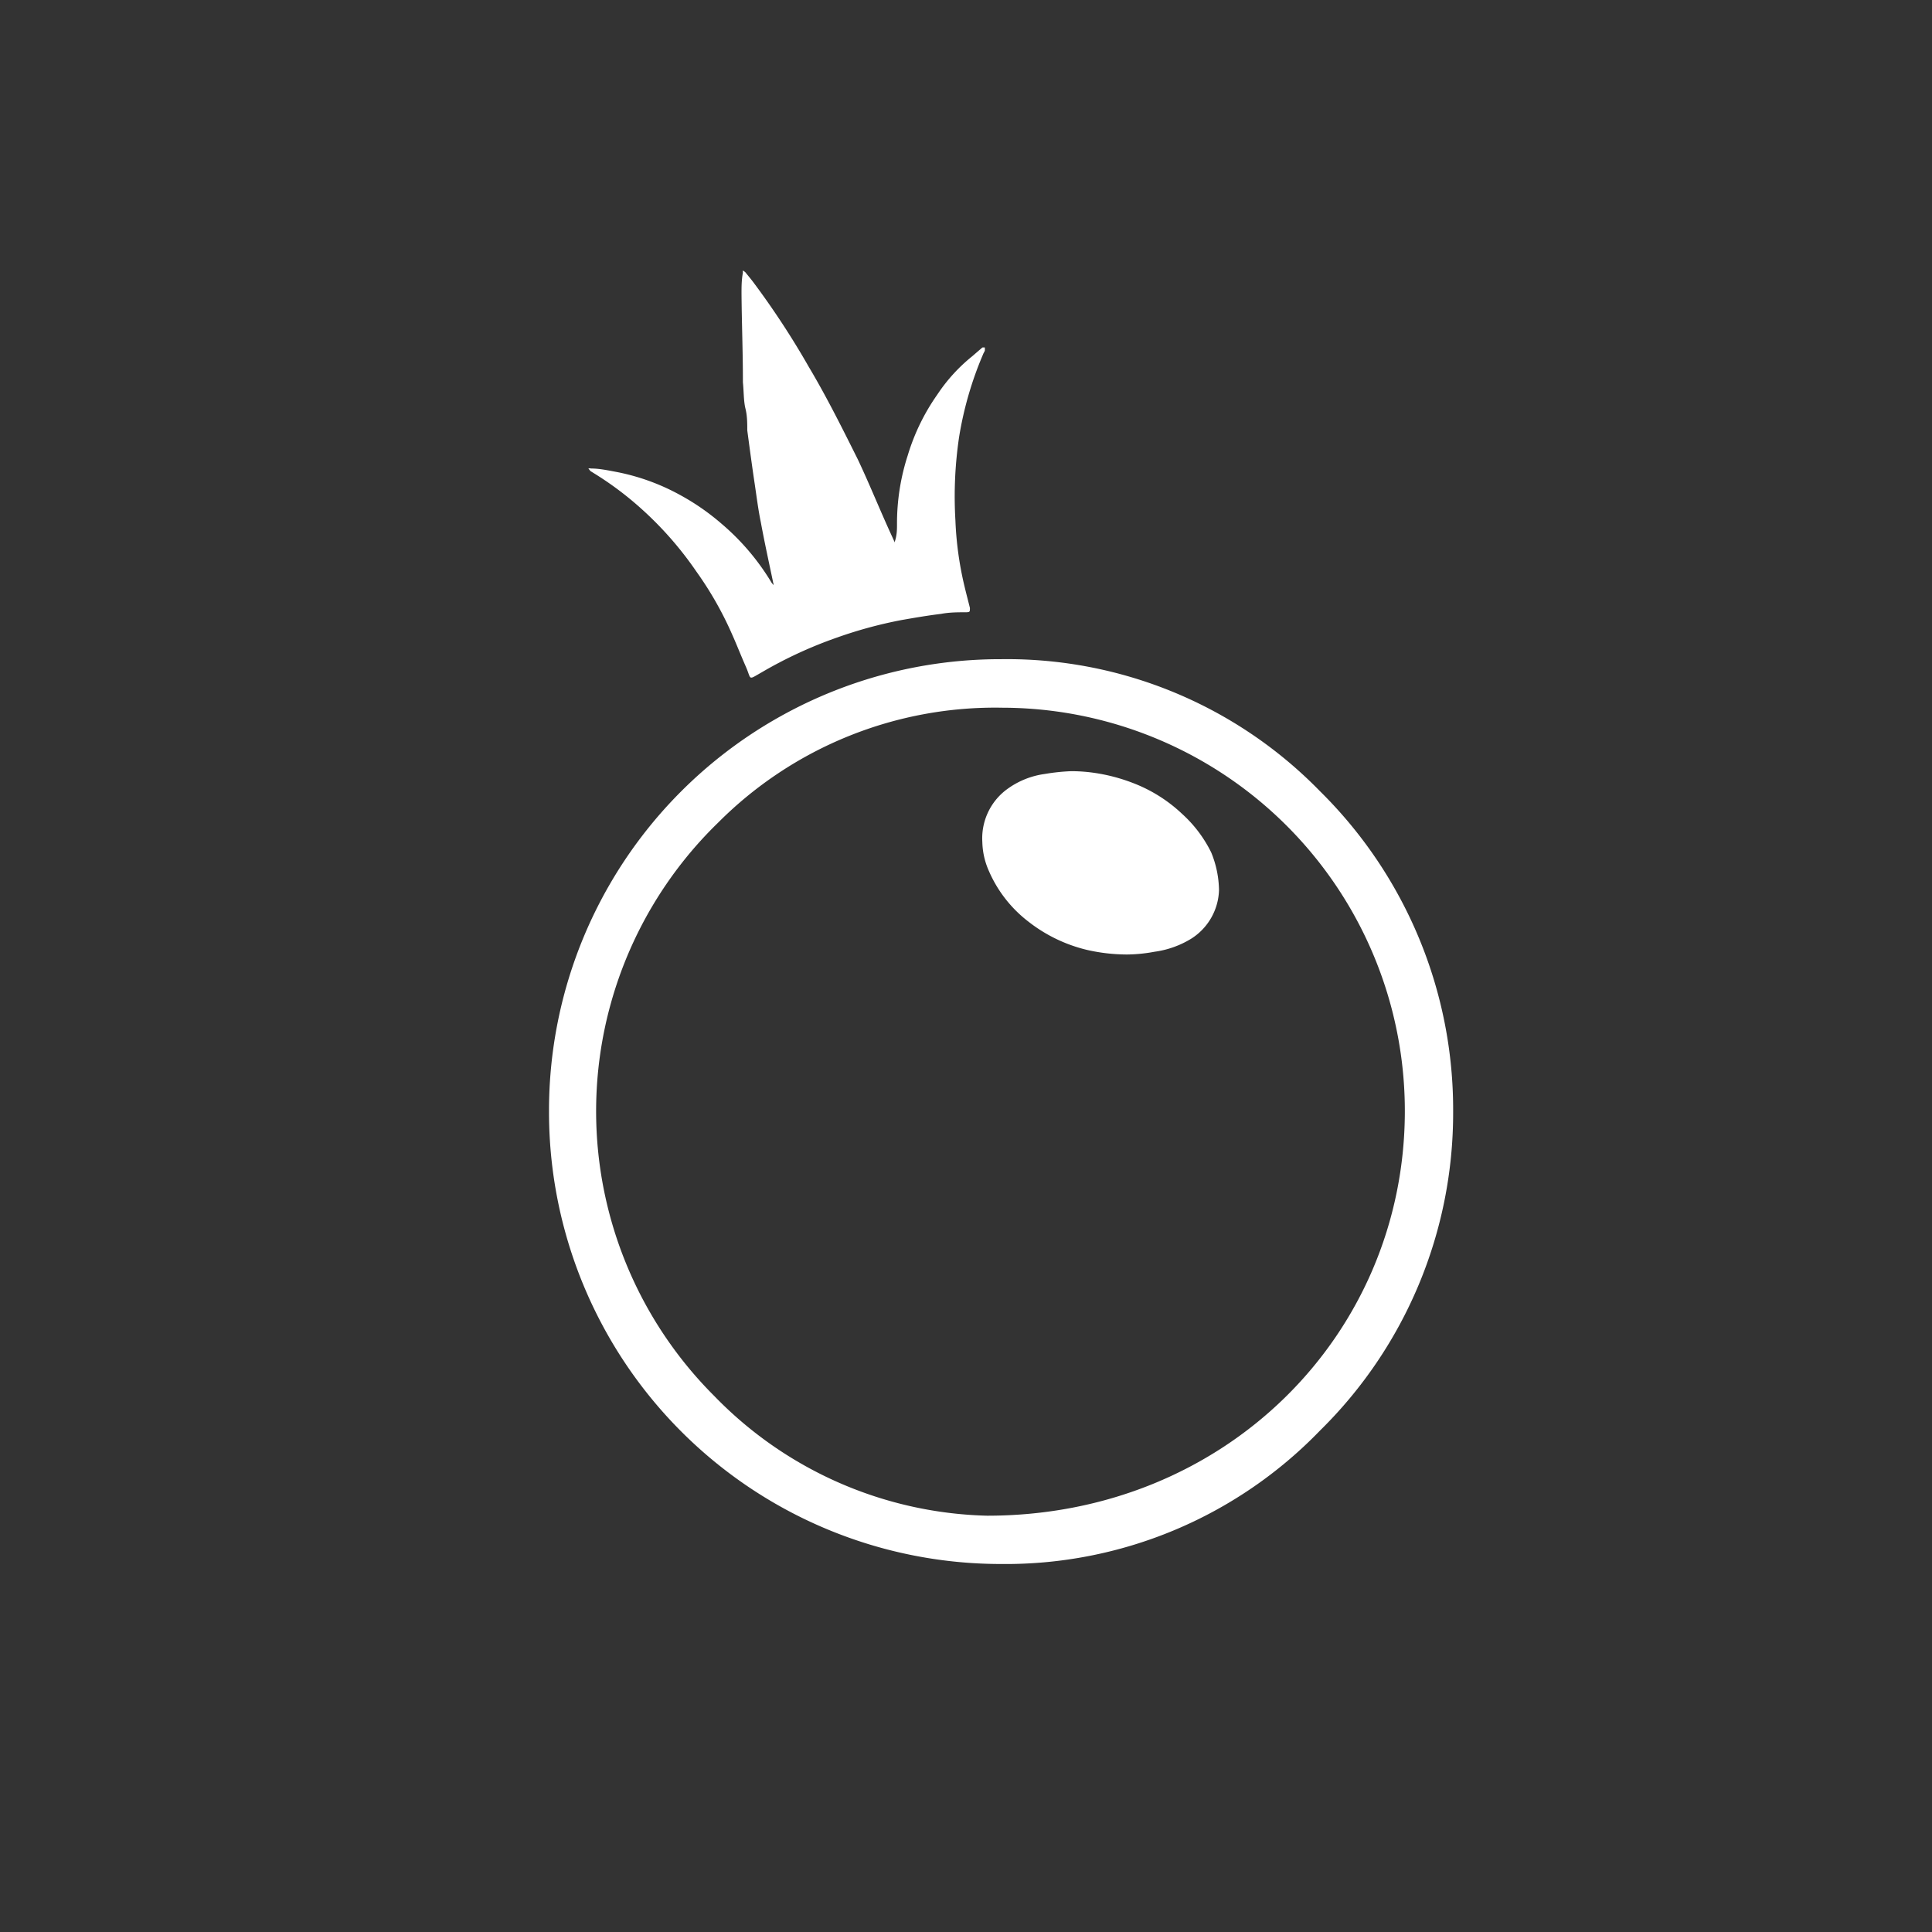
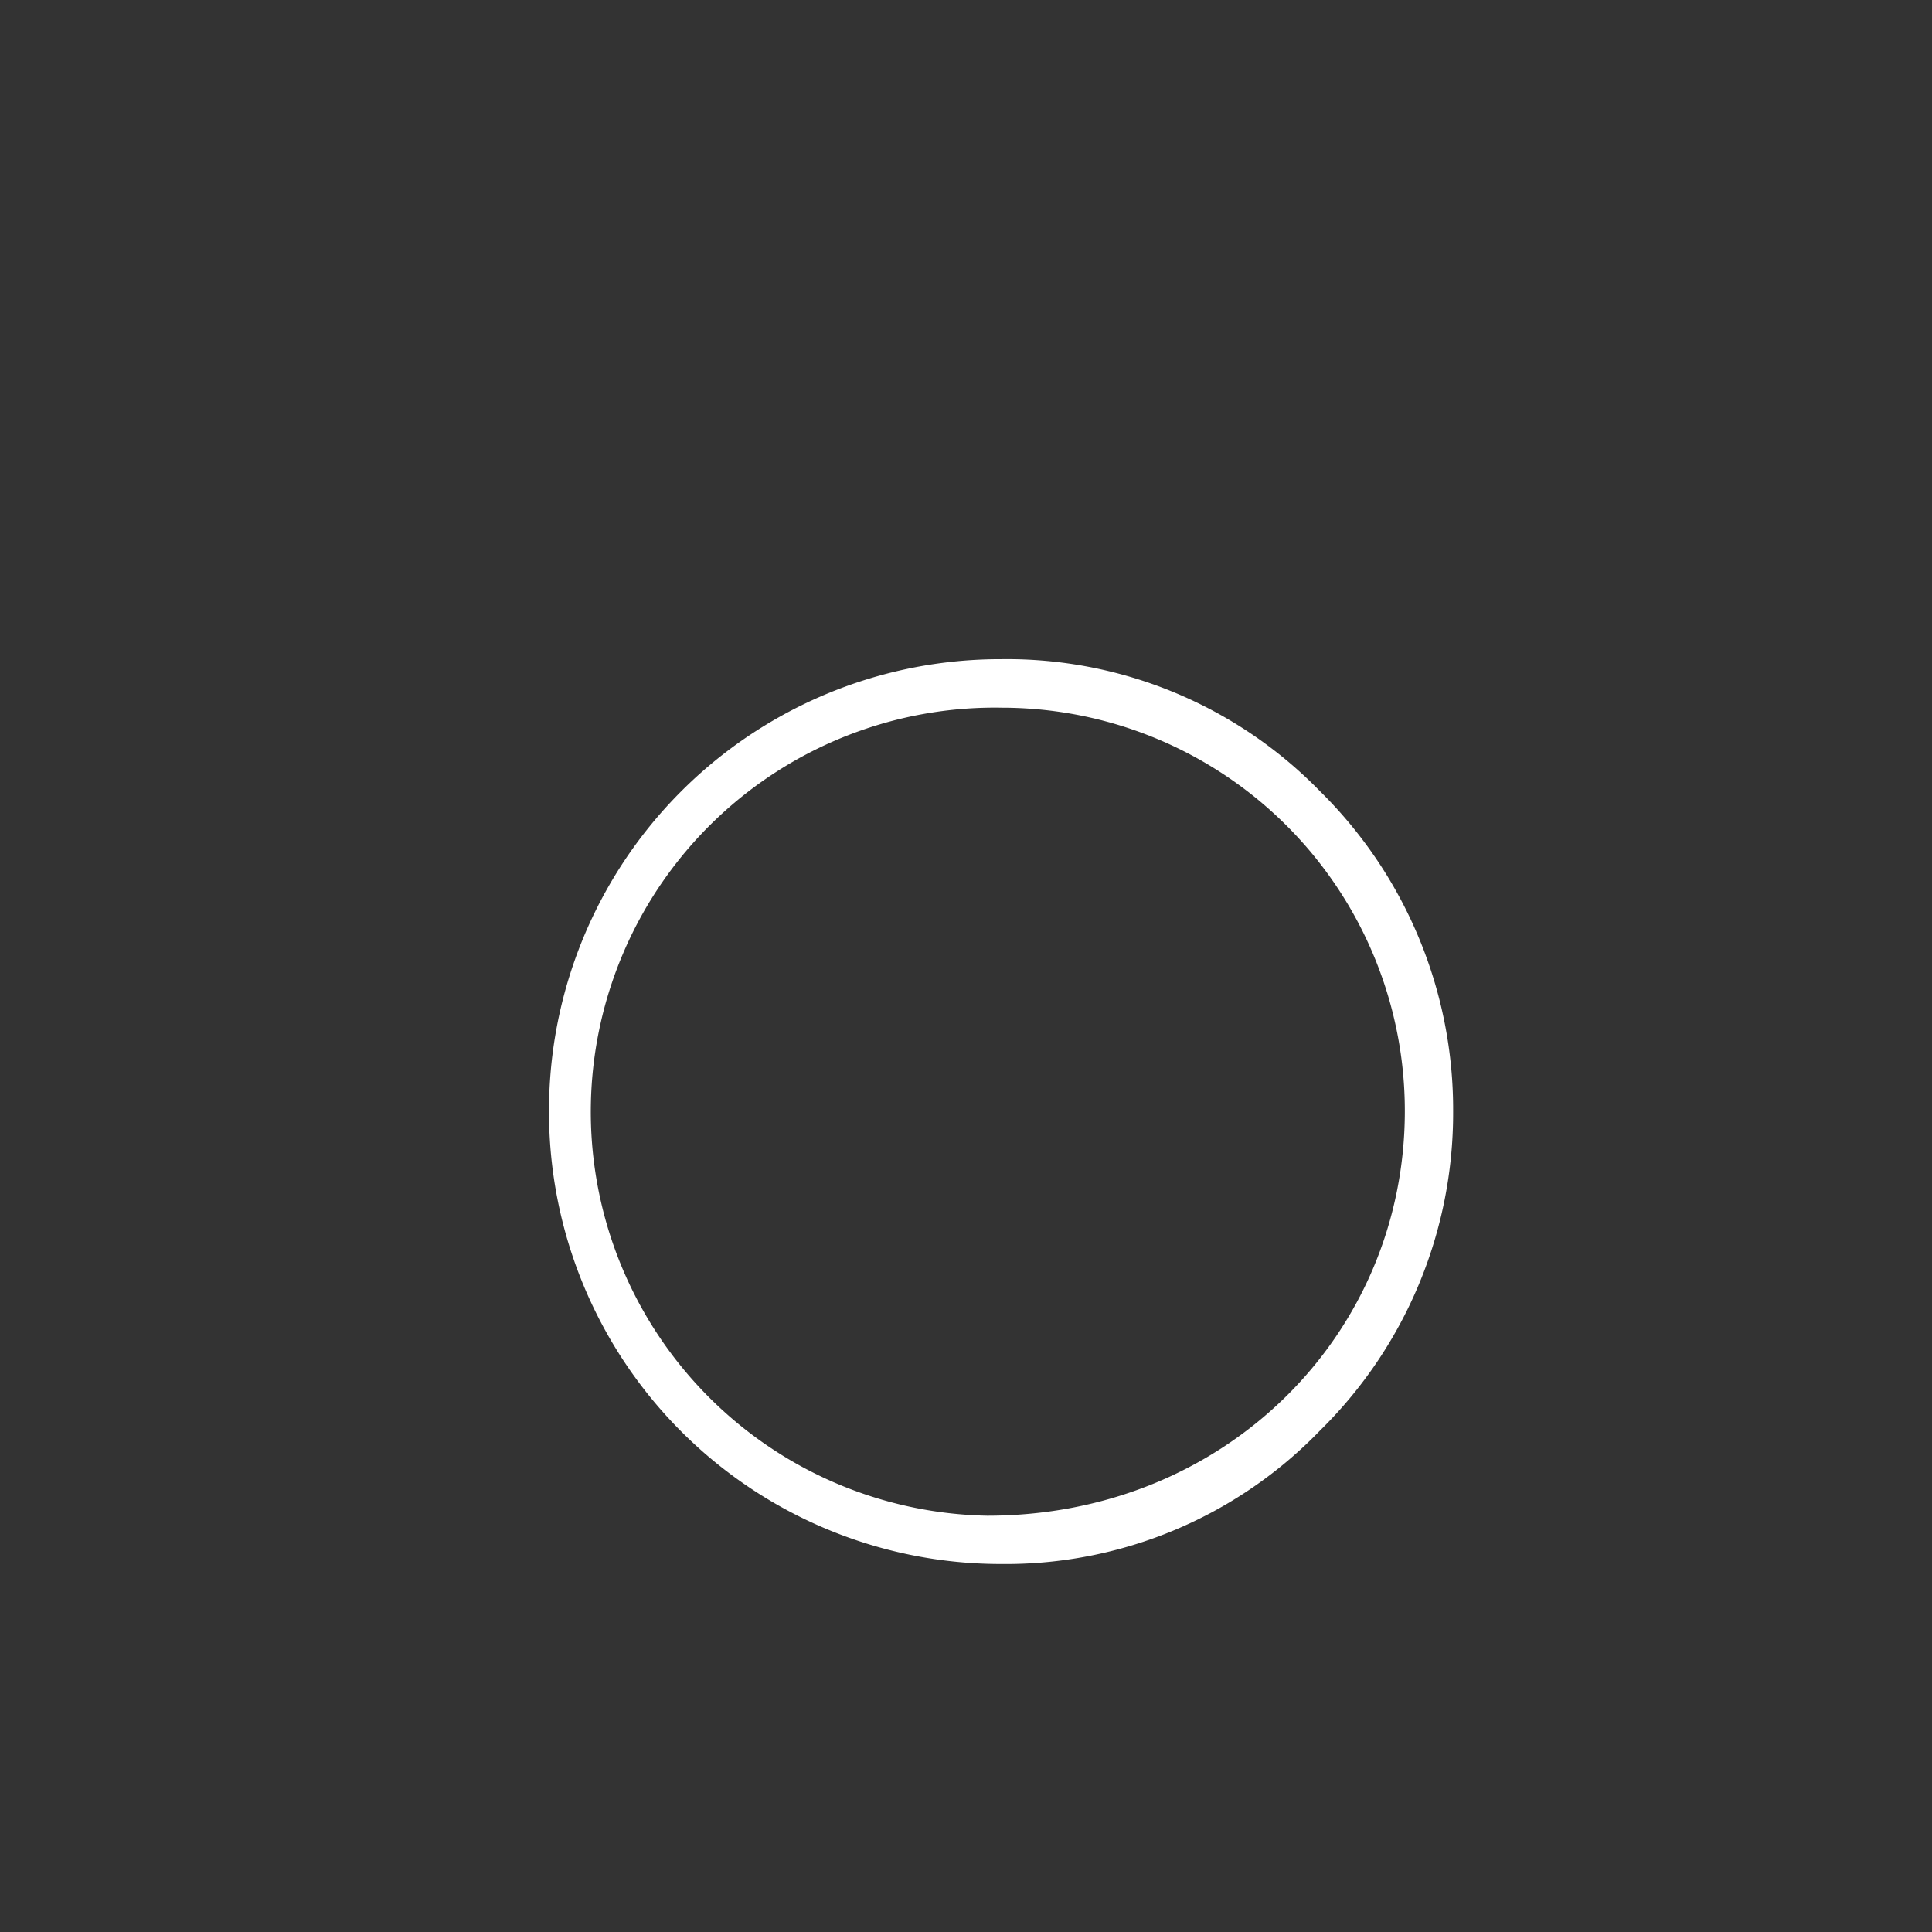
<svg xmlns="http://www.w3.org/2000/svg" id="Layer_1" data-name="Layer 1" viewBox="0 0 84 84">
  <rect x="0" y="0" width="84" height="84" fill="#333333" stroke="none" />
  <defs>
    <style>.cls-1{fill:#fff;}</style>
  </defs>
  <g id="BkITHh.tif">
-     <path class="cls-1" d="M63.18,48.34A19.35,19.35,0,0,1,57.39,62.2,19,19,0,0,1,43.53,68,19.65,19.65,0,0,1,23.87,48.3,19.62,19.62,0,0,1,43.52,28.66,19,19,0,0,1,57.39,34.4,19.44,19.44,0,0,1,63.18,48.34ZM42.92,65.9c10.36,0,18.13-7.87,18.16-17.54A17.53,17.53,0,0,0,43.59,30.77a17,17,0,0,0-12.37,5,17.49,17.49,0,0,0-.17,24.92A17.1,17.1,0,0,0,42.92,65.9Z" />
-     <path class="cls-1" d="M39,22.79a9.61,9.61,0,0,1,.47-3,9.17,9.17,0,0,1,1.28-2.63,7.33,7.33,0,0,1,1.52-1.67l.44-.38a.35.35,0,0,1,.11,0s0,.08,0,.12-.06.12-.08.18A15.38,15.38,0,0,0,41.7,19a17.64,17.64,0,0,0-.16,3.63,14.73,14.73,0,0,0,.38,2.8c.08.34.17.68.25,1,0,.17,0,.18-.14.19-.37,0-.75,0-1.11.07-.58.07-1.16.17-1.73.27a18.88,18.88,0,0,0-2.77.75,18.63,18.63,0,0,0-3.3,1.52c-.62.35-.44.33-.69-.24s-.39-.94-.6-1.41a15.14,15.14,0,0,0-1.56-2.74,15.19,15.19,0,0,0-2.33-2.67,14.22,14.22,0,0,0-2.11-1.59l-.16-.1s-.06-.08-.09-.11a.25.25,0,0,1,.12,0c.34,0,.68.07,1,.13a9.45,9.45,0,0,1,2.83,1,10.2,10.2,0,0,1,1.84,1.27,10.33,10.33,0,0,1,2.18,2.57s0,0,.06.07,0-.07,0-.11c-.18-.86-.37-1.72-.53-2.59-.12-.58-.19-1.17-.28-1.76-.11-.74-.21-1.49-.31-2.24,0-.31,0-.63-.08-.95s-.07-.76-.11-1.14c0,0,0-.07,0-.1,0-1.24-.05-2.49-.06-3.74,0-.3,0-.61.06-.92a.47.47,0,0,1,0-.1l.1.07c.12.15.24.29.36.45a35.81,35.81,0,0,1,2.41,3.68c.78,1.31,1.46,2.68,2.12,4,.54,1.14,1,2.3,1.53,3.44l.08.18,0,.05a.21.21,0,0,0,0-.07C39,23.28,39,23,39,22.79Z" />
-     <path class="cls-1" d="M53,38.71a2.59,2.59,0,0,1-1.22,2.11,4.1,4.1,0,0,1-1.58.56A6.83,6.83,0,0,1,49,41.5a7.87,7.87,0,0,1-1.74-.2,6.63,6.63,0,0,1-2.56-1.24A5.55,5.55,0,0,1,43,37.88a3.27,3.27,0,0,1-.29-1.27,2.65,2.65,0,0,1,1-2.24,3.59,3.59,0,0,1,1.72-.72,8.82,8.82,0,0,1,1.14-.12,7,7,0,0,1,.92.06,7.72,7.72,0,0,1,1.76.45,6.46,6.46,0,0,1,2.15,1.35,5.58,5.58,0,0,1,1.26,1.67A4.45,4.45,0,0,1,53,38.71Z" />
+     <path class="cls-1" d="M63.18,48.34A19.35,19.35,0,0,1,57.39,62.2,19,19,0,0,1,43.53,68,19.65,19.65,0,0,1,23.87,48.3,19.62,19.62,0,0,1,43.52,28.66,19,19,0,0,1,57.39,34.4,19.44,19.44,0,0,1,63.18,48.34ZM42.92,65.9c10.36,0,18.13-7.87,18.16-17.54A17.53,17.53,0,0,0,43.59,30.77A17.1,17.1,0,0,0,42.92,65.9Z" />
  </g>
</svg>